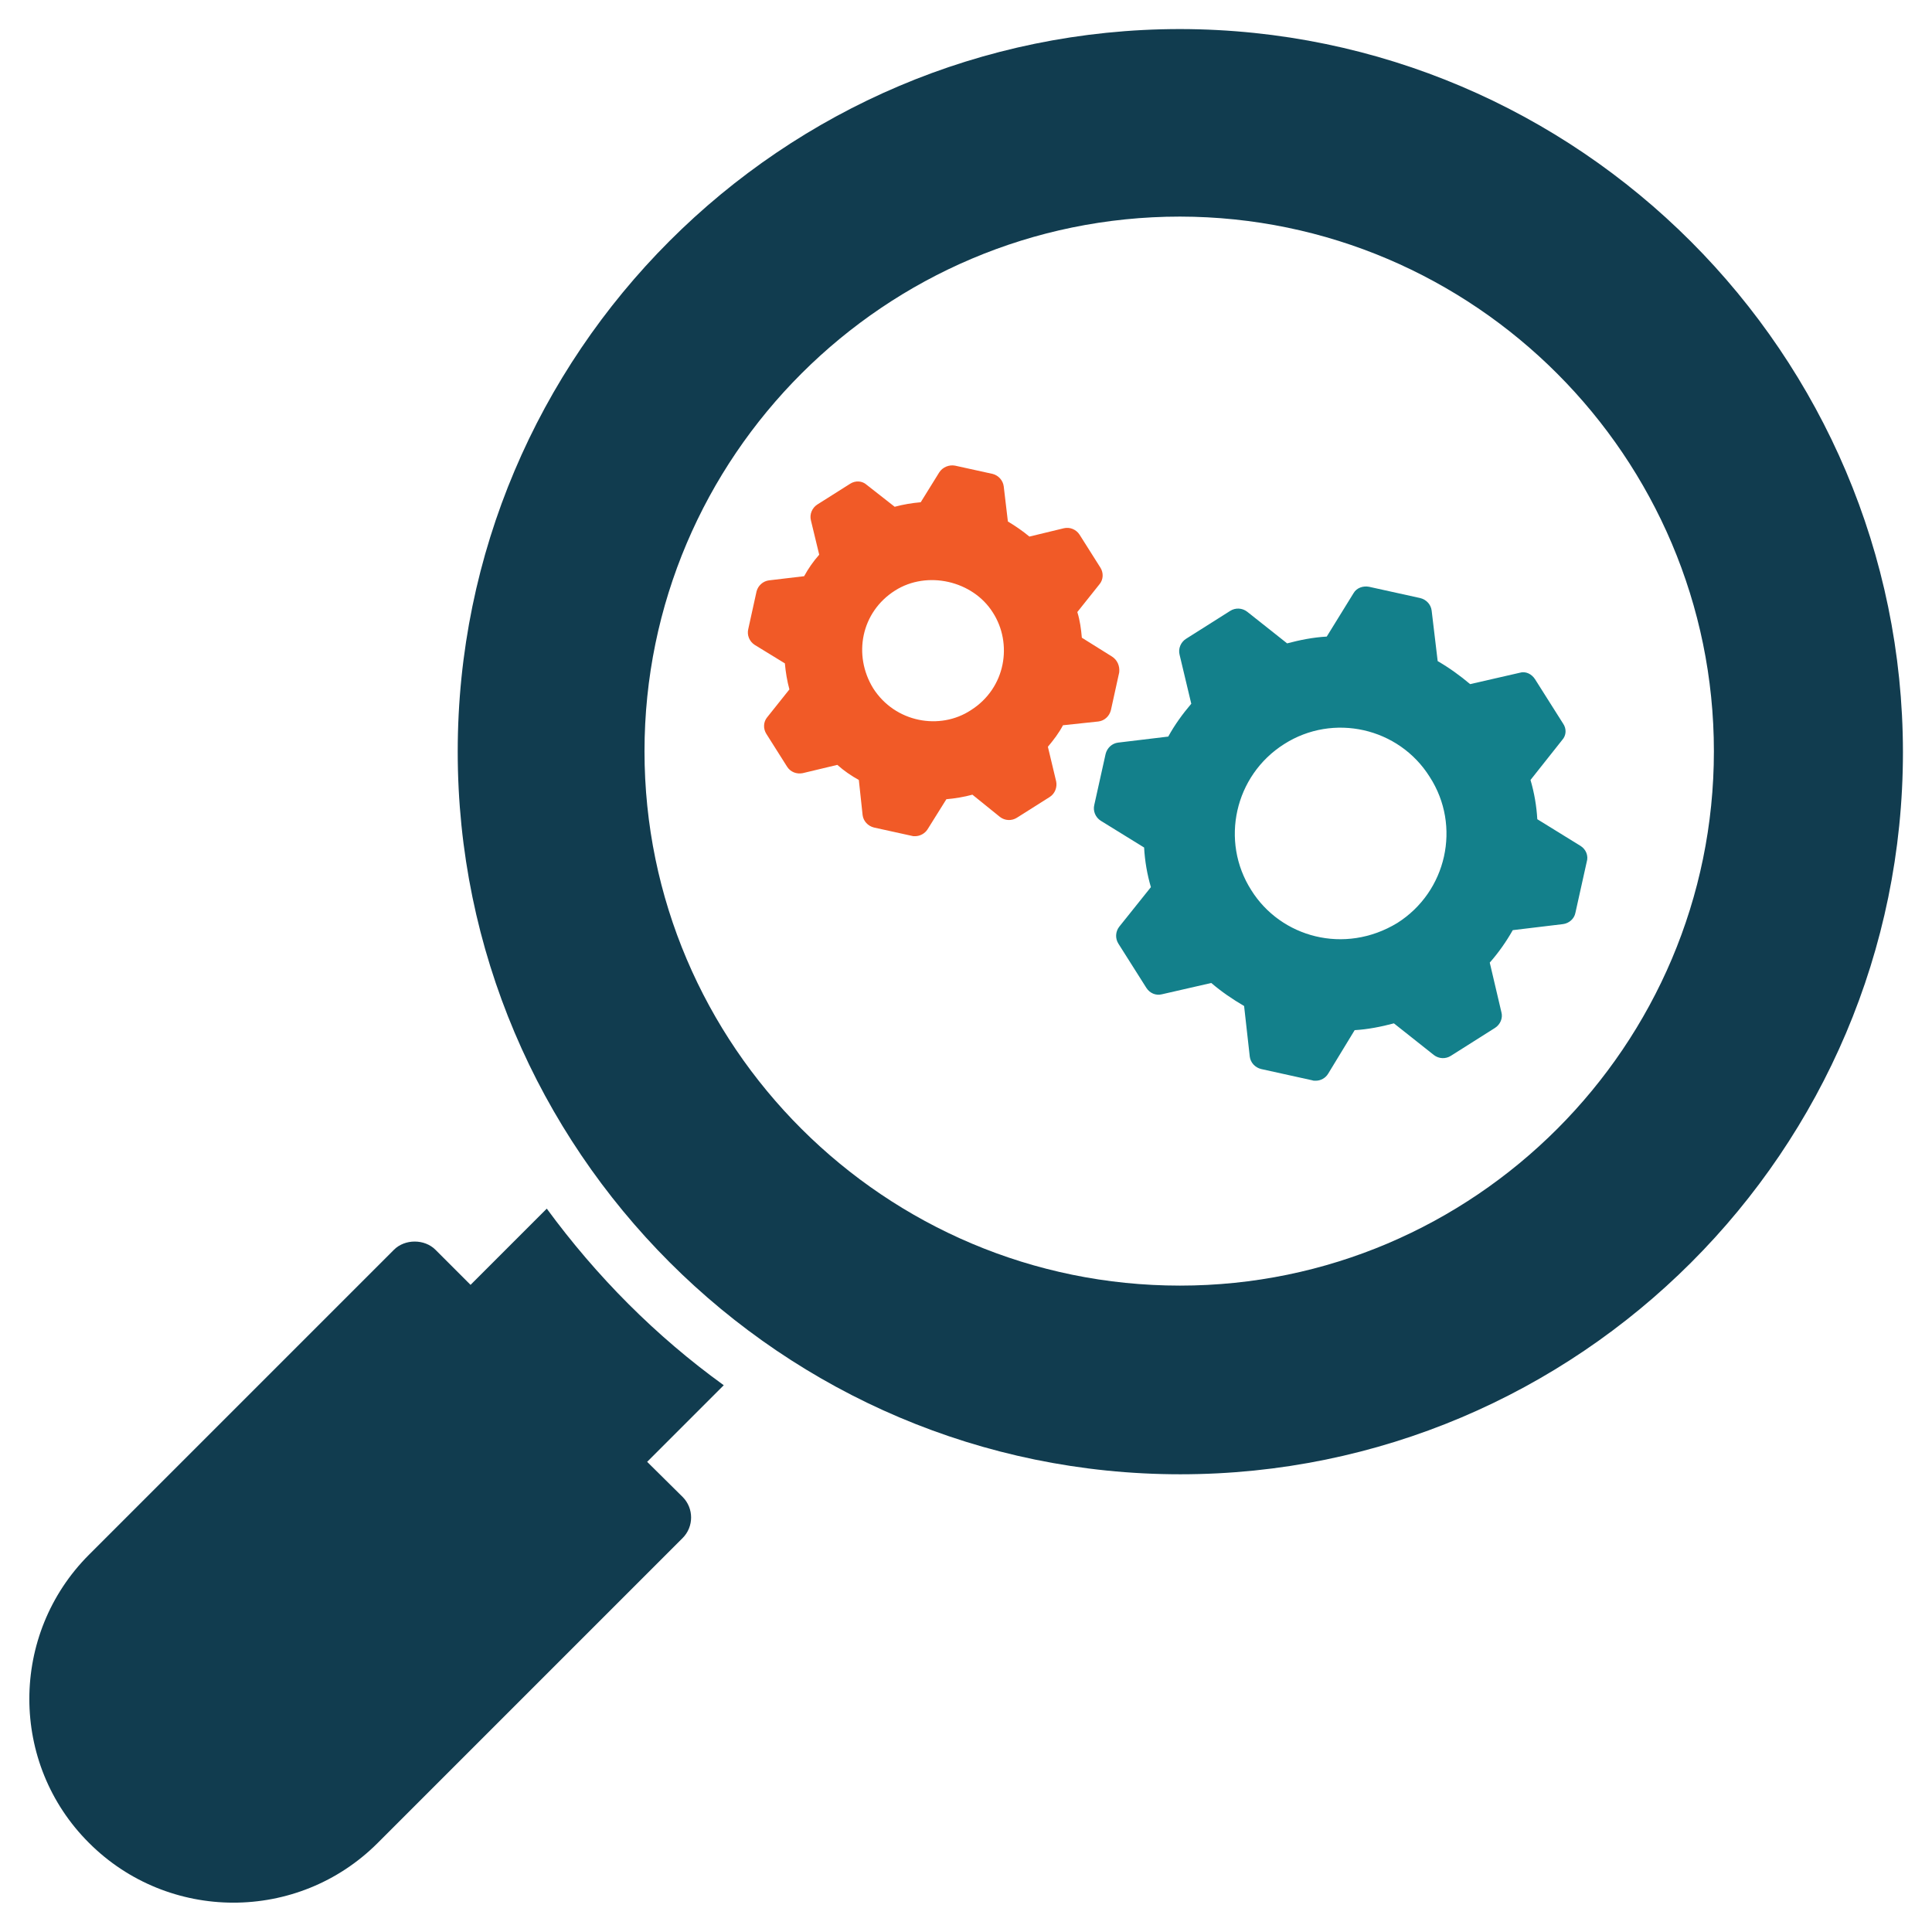
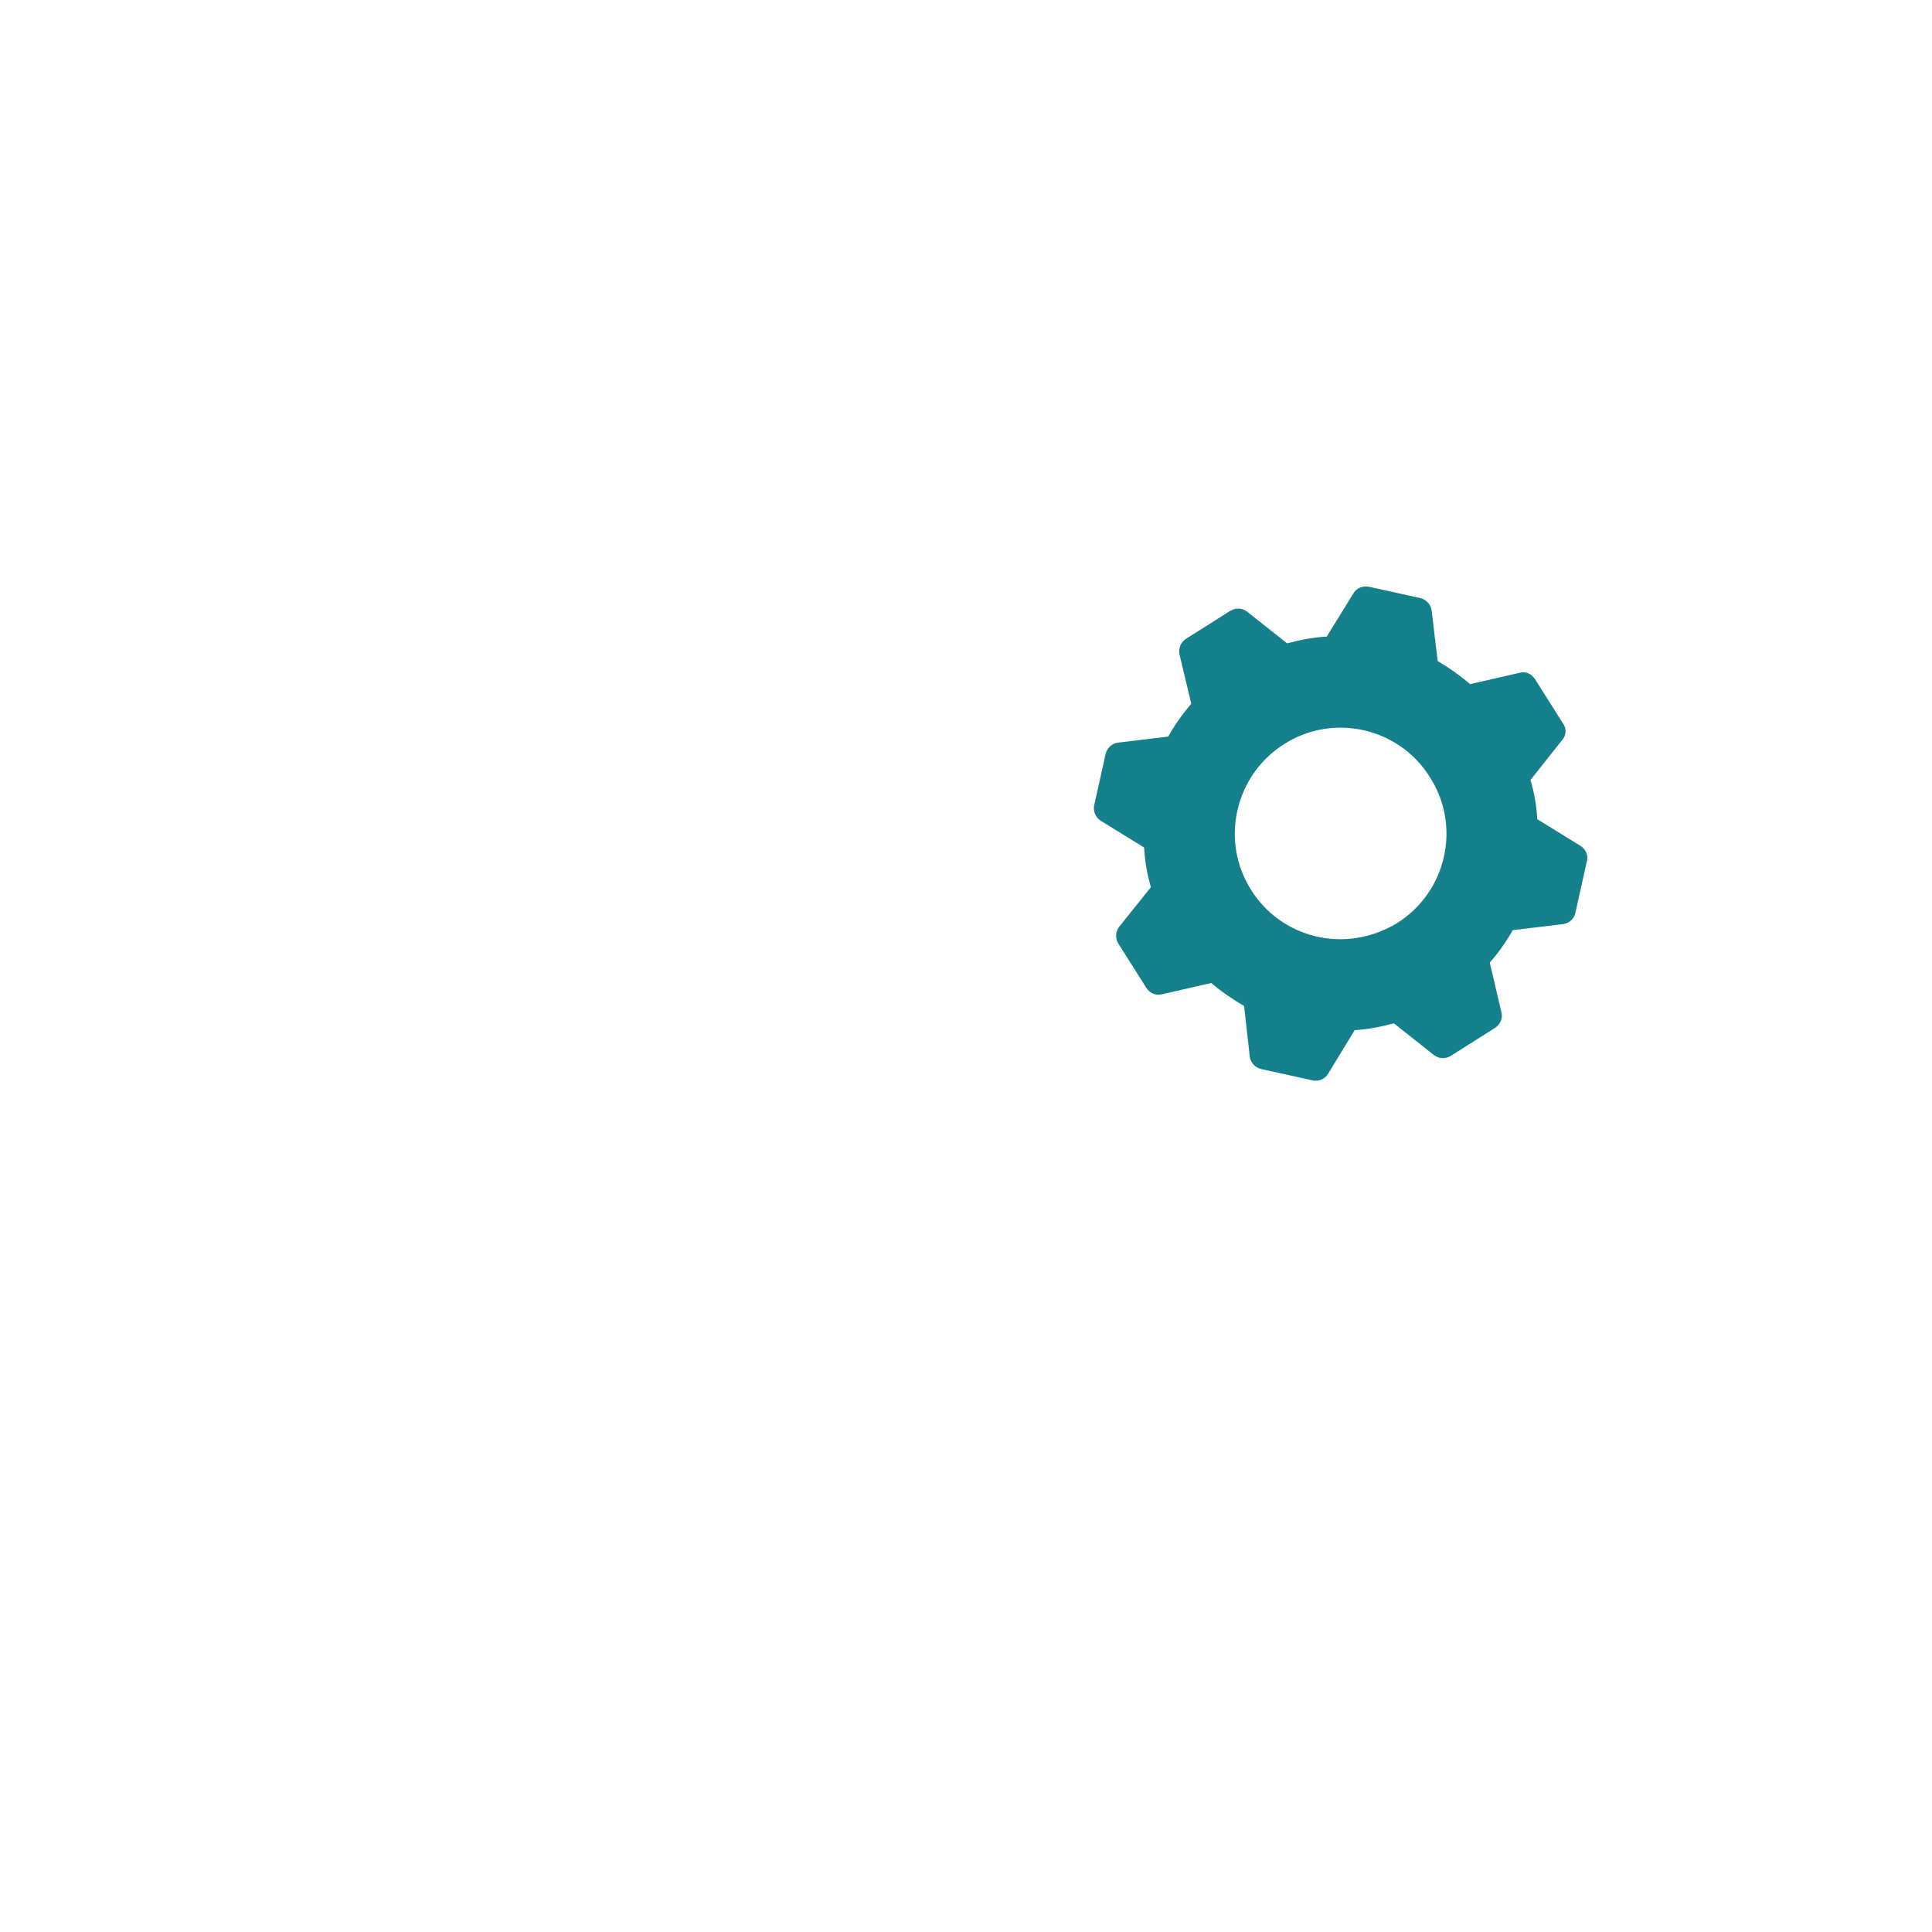
<svg xmlns="http://www.w3.org/2000/svg" version="1.1" id="Layer_1" x="0px" y="0px" viewBox="0 0 512 512" style="enable-background:new 0 0 512 512;" xml:space="preserve">
  <style type="text/css">
	.st0{fill:#113C4F;}
	.st1{fill:#F15A27;}
	.st2{fill:#13808B;}
</style>
  <g>
    <g>
-       <path class="st0" d="M312.8,7.7c-105.7,0-191.5,86-191.5,191.5s85.9,191.5,191.5,191.5c105.6,0,191.5-85.8,191.5-191.4    C504.2,93.8,418.4,7.9,312.8,7.7L312.8,7.7z M312.7,340.7c-78.2,0-141.9-63.5-141.9-141.6c0-78.1,63.7-141.7,141.9-141.7    c78,0.1,141.5,63.7,141.5,141.7S390.7,340.7,312.7,340.7L312.7,340.7z" />
-     </g>
-     <path class="st0" d="M171.5,387.4l20.3-20.3c-18-13-33.7-28.8-46.9-46.8l-20.2,20.2l-9.3-9.3c-2.9-2.9-8.1-2.9-11,0L23.6,412   c-21.1,21.1-21.1,55.4,0,76.4c21,21,55.3,21.2,76.5,0l80.8-80.8c3-3,3-7.9,0-10.9L171.5,387.4z" />
+       </g>
    <g>
      <g>
        <g>
-           <path class="st1" d="M294.7,174l-8-5c-0.2-2.3-0.5-4.6-1.2-6.8l5.9-7.4c1-1.2,1.1-3,0.2-4.4l-5.5-8.7c-0.9-1.4-2.6-2.1-4.2-1.7      l-9.1,2.2c-1.8-1.5-3.7-2.8-5.7-4l-1.1-9.3c-0.2-1.6-1.4-2.9-2.9-3.3l-10-2.2c-1.6-0.3-3.3,0.4-4.2,1.8l-4.9,7.9      c-2.3,0.2-4.7,0.6-6.9,1.2l-7.4-5.8c-1.2-1.1-3-1.2-4.4-0.3l-8.7,5.5c-1.4,0.9-2.1,2.6-1.7,4.2l2.2,9.1c-1.6,1.8-2.9,3.7-4,5.7      l-9.3,1.1c-1.6,0.2-2.9,1.4-3.3,2.9l-2.2,10c-0.4,1.6,0.3,3.3,1.7,4.2l8,4.9c0.2,2.3,0.6,4.7,1.2,6.9l-5.9,7.4      c-1,1.2-1.1,3-0.2,4.4l5.5,8.7c0.9,1.4,2.5,2,4.1,1.7l9.2-2.2c1.8,1.6,3.7,2.9,5.7,4l1,9.3c0.2,1.6,1.4,2.9,3,3.3l10,2.2      c0.3,0.1,0.5,0.1,0.9,0.1c1.3,0,2.6-0.7,3.3-1.8l5-8c2.3-0.2,4.7-0.6,6.9-1.2l7.3,5.9c1.3,1,3.1,1.1,4.5,0.2l8.7-5.5      c1.4-0.9,2-2.6,1.7-4.1l-2.2-9.2c1.5-1.8,2.9-3.6,4-5.7l9.4-1c1.6-0.2,2.9-1.4,3.3-3l2.2-10C296.8,176.5,296.1,174.9,294.7,174      L294.7,174z M257.3,188.2c-8.2,5.4-20.1,3.3-25.9-5.8c-5.4-8.8-3.2-20.2,5.8-25.9c8.5-5.4,20.6-2.6,25.9,5.8      C268.4,170.5,266.6,182.3,257.3,188.2z" />
          <path class="st2" d="M418.9,224.2l-11.5-7.1c-0.2-3.5-0.8-7-1.8-10.4l8.4-10.6c1.1-1.2,1.2-3,0.2-4.4l-7.4-11.7      c-0.9-1.4-2.5-2.2-4.1-1.7l-13.1,3c-2.6-2.2-5.5-4.3-8.6-6.1l-1.6-13.4c-0.2-1.6-1.4-2.9-3-3.3l-13.6-3      c-1.6-0.3-3.3,0.3-4.1,1.7l-7.1,11.5c-3.6,0.2-7.1,0.9-10.5,1.8l-10.6-8.4c-1.3-1-3.1-1.1-4.5-0.2l-11.7,7.4      c-1.4,0.9-2.1,2.6-1.7,4.2l3.1,13c-2.3,2.7-4.4,5.6-6.1,8.7l-13.3,1.6c-1.6,0.2-2.9,1.4-3.3,3l-3,13.5c-0.4,1.6,0.3,3.3,1.7,4.2      l11.5,7.1c0.2,3.6,0.8,7.1,1.8,10.5l-8.4,10.5c-1,1.3-1.1,3.1-0.2,4.5l7.4,11.7c0.9,1.4,2.5,2.1,4.1,1.7l13.1-3      c2.7,2.3,5.6,4.3,8.7,6.1l1.5,13.4c0.2,1.6,1.4,2.9,3,3.3l13.6,3c0.2,0.1,0.5,0.1,0.9,0.1c1.3,0,2.6-0.7,3.3-1.9L359,273      c3.5-0.2,7-0.9,10.4-1.8l10.6,8.4c1.3,1,3.1,1.1,4.5,0.2l11.7-7.4c1.4-0.9,2.1-2.6,1.7-4.1l-3.1-13.2c2.3-2.6,4.4-5.6,6.1-8.6      l13.3-1.6c1.6-0.2,3-1.4,3.3-3l3-13.5C421,226.8,420.3,225.1,418.9,224.2L418.9,224.2z M370.3,244.6c-14,8.5-30.9,3.8-38.7-8.7      c-8.3-13-4.4-30.4,8.7-38.7c13-8.3,30.4-4.4,38.6,8.7C387.3,218.9,383.4,236.3,370.3,244.6z" />
        </g>
      </g>
    </g>
  </g>
</svg>